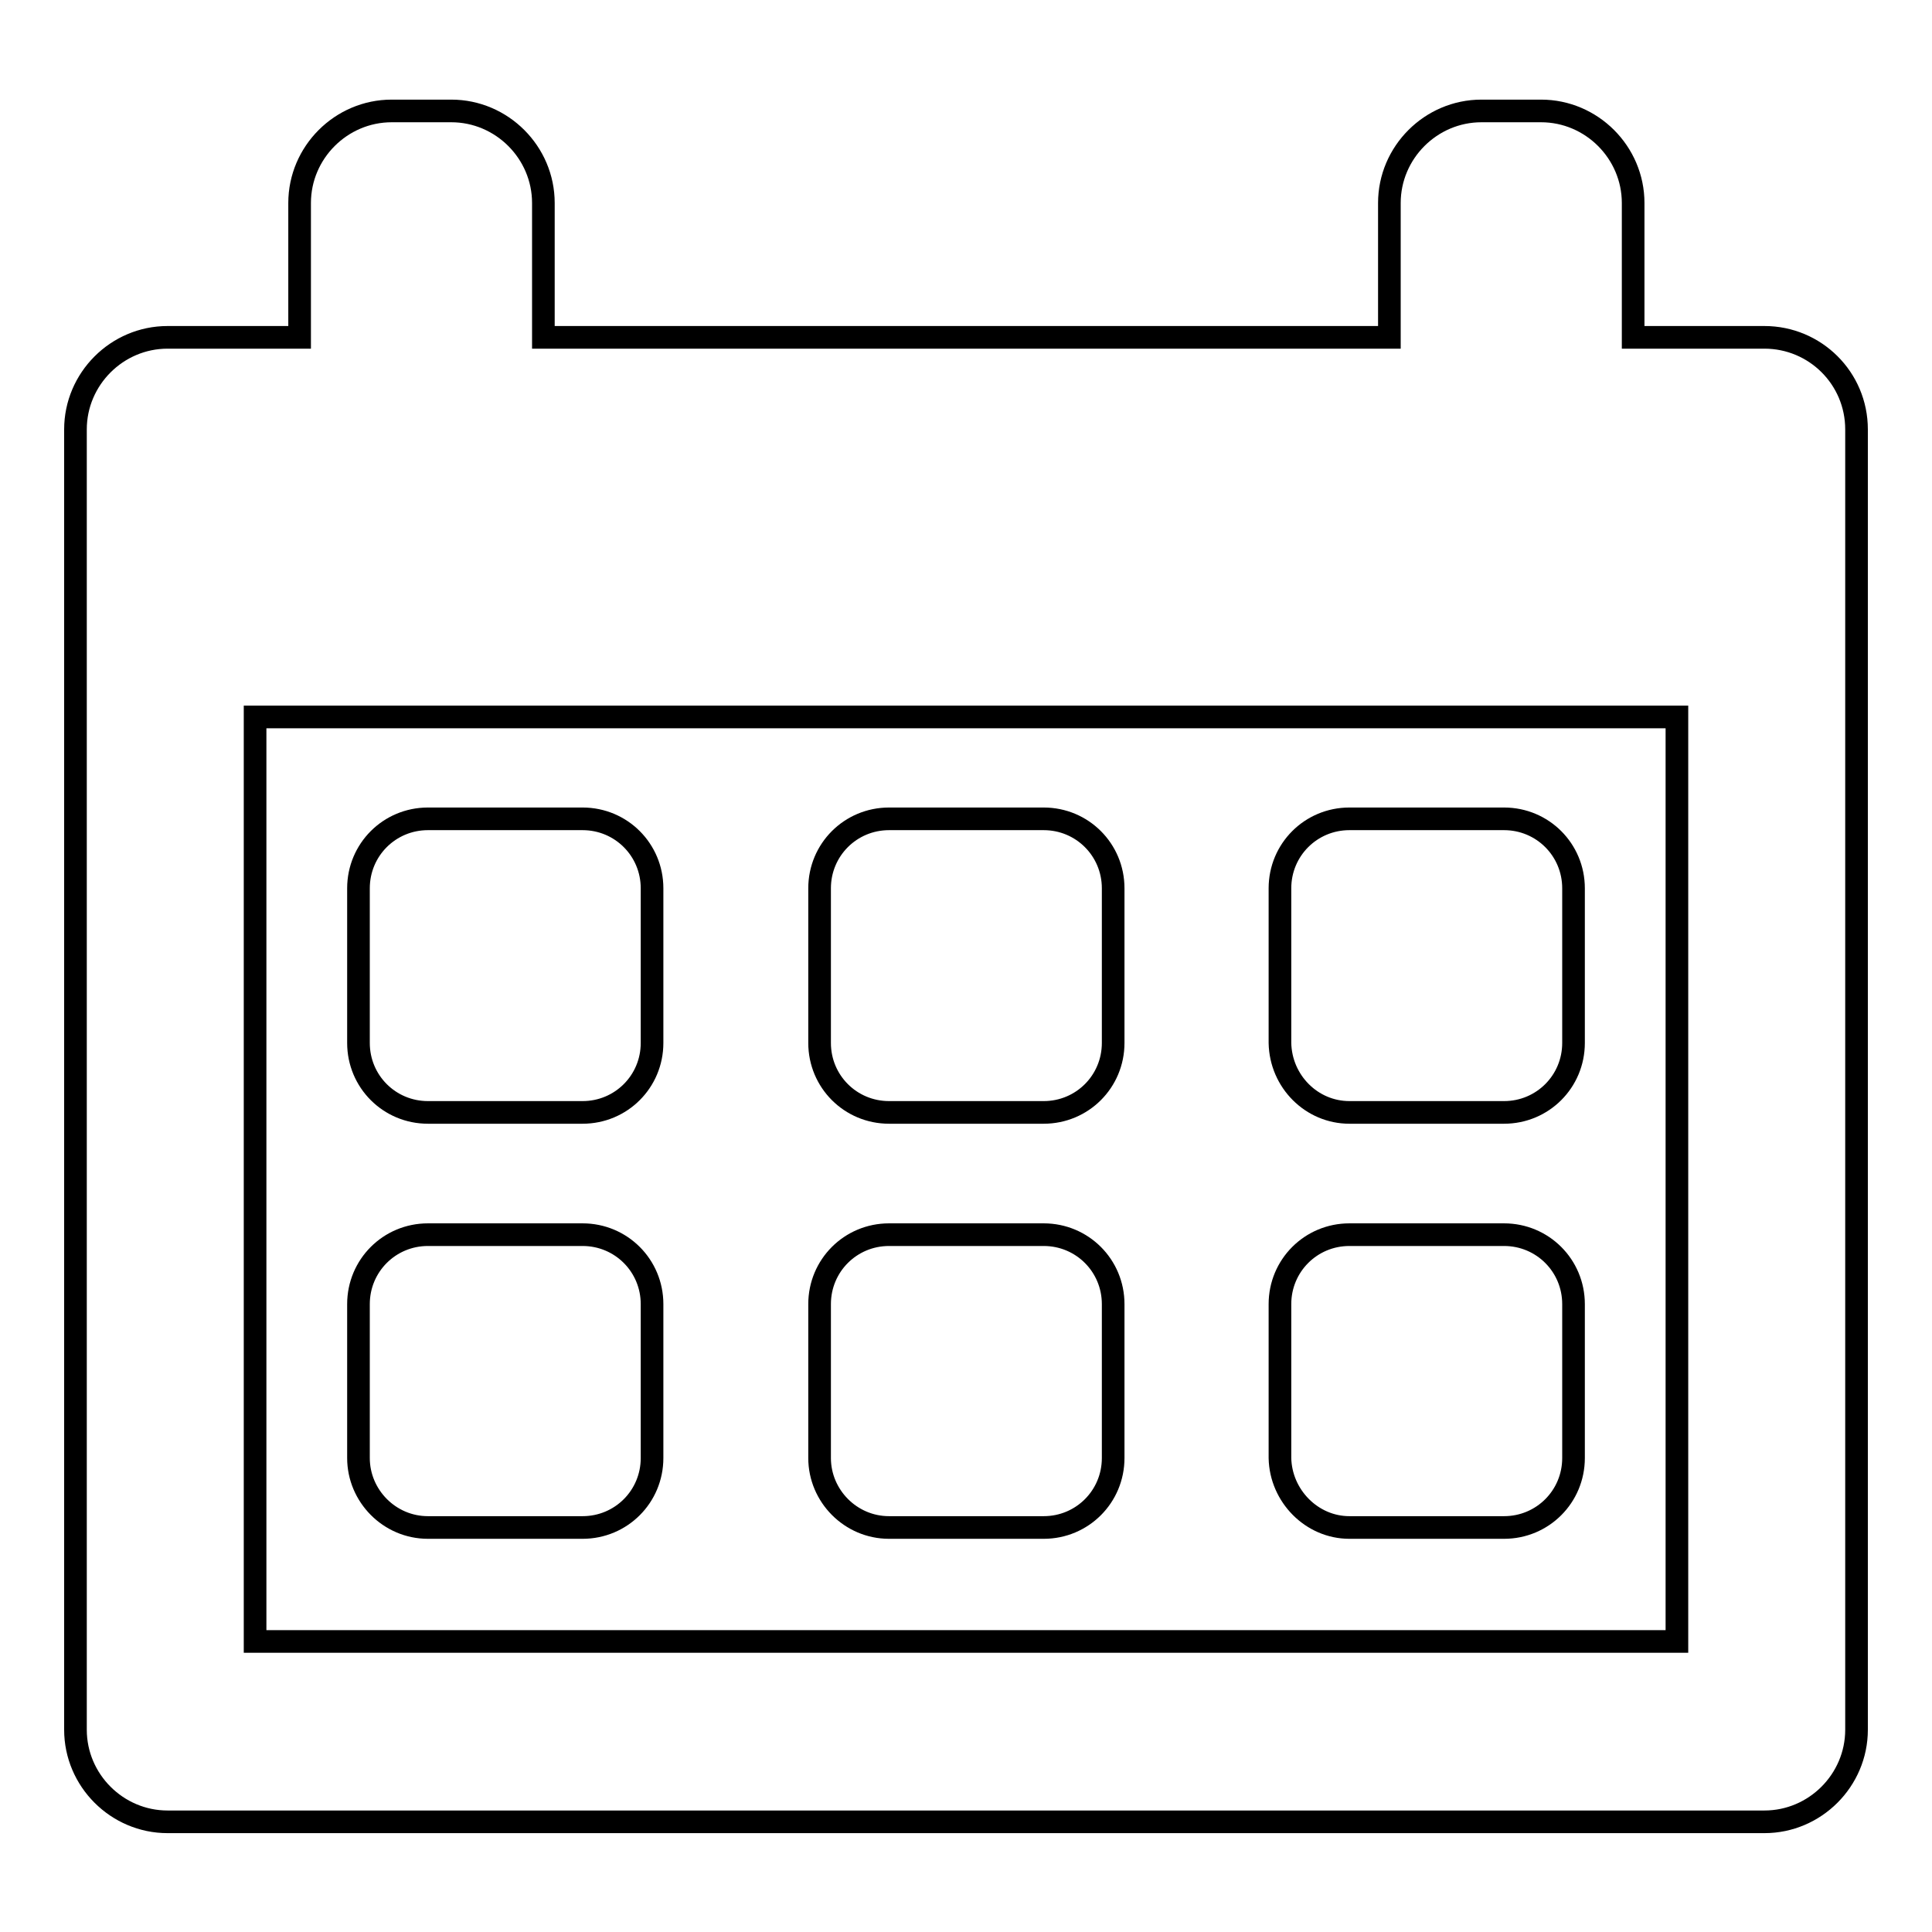
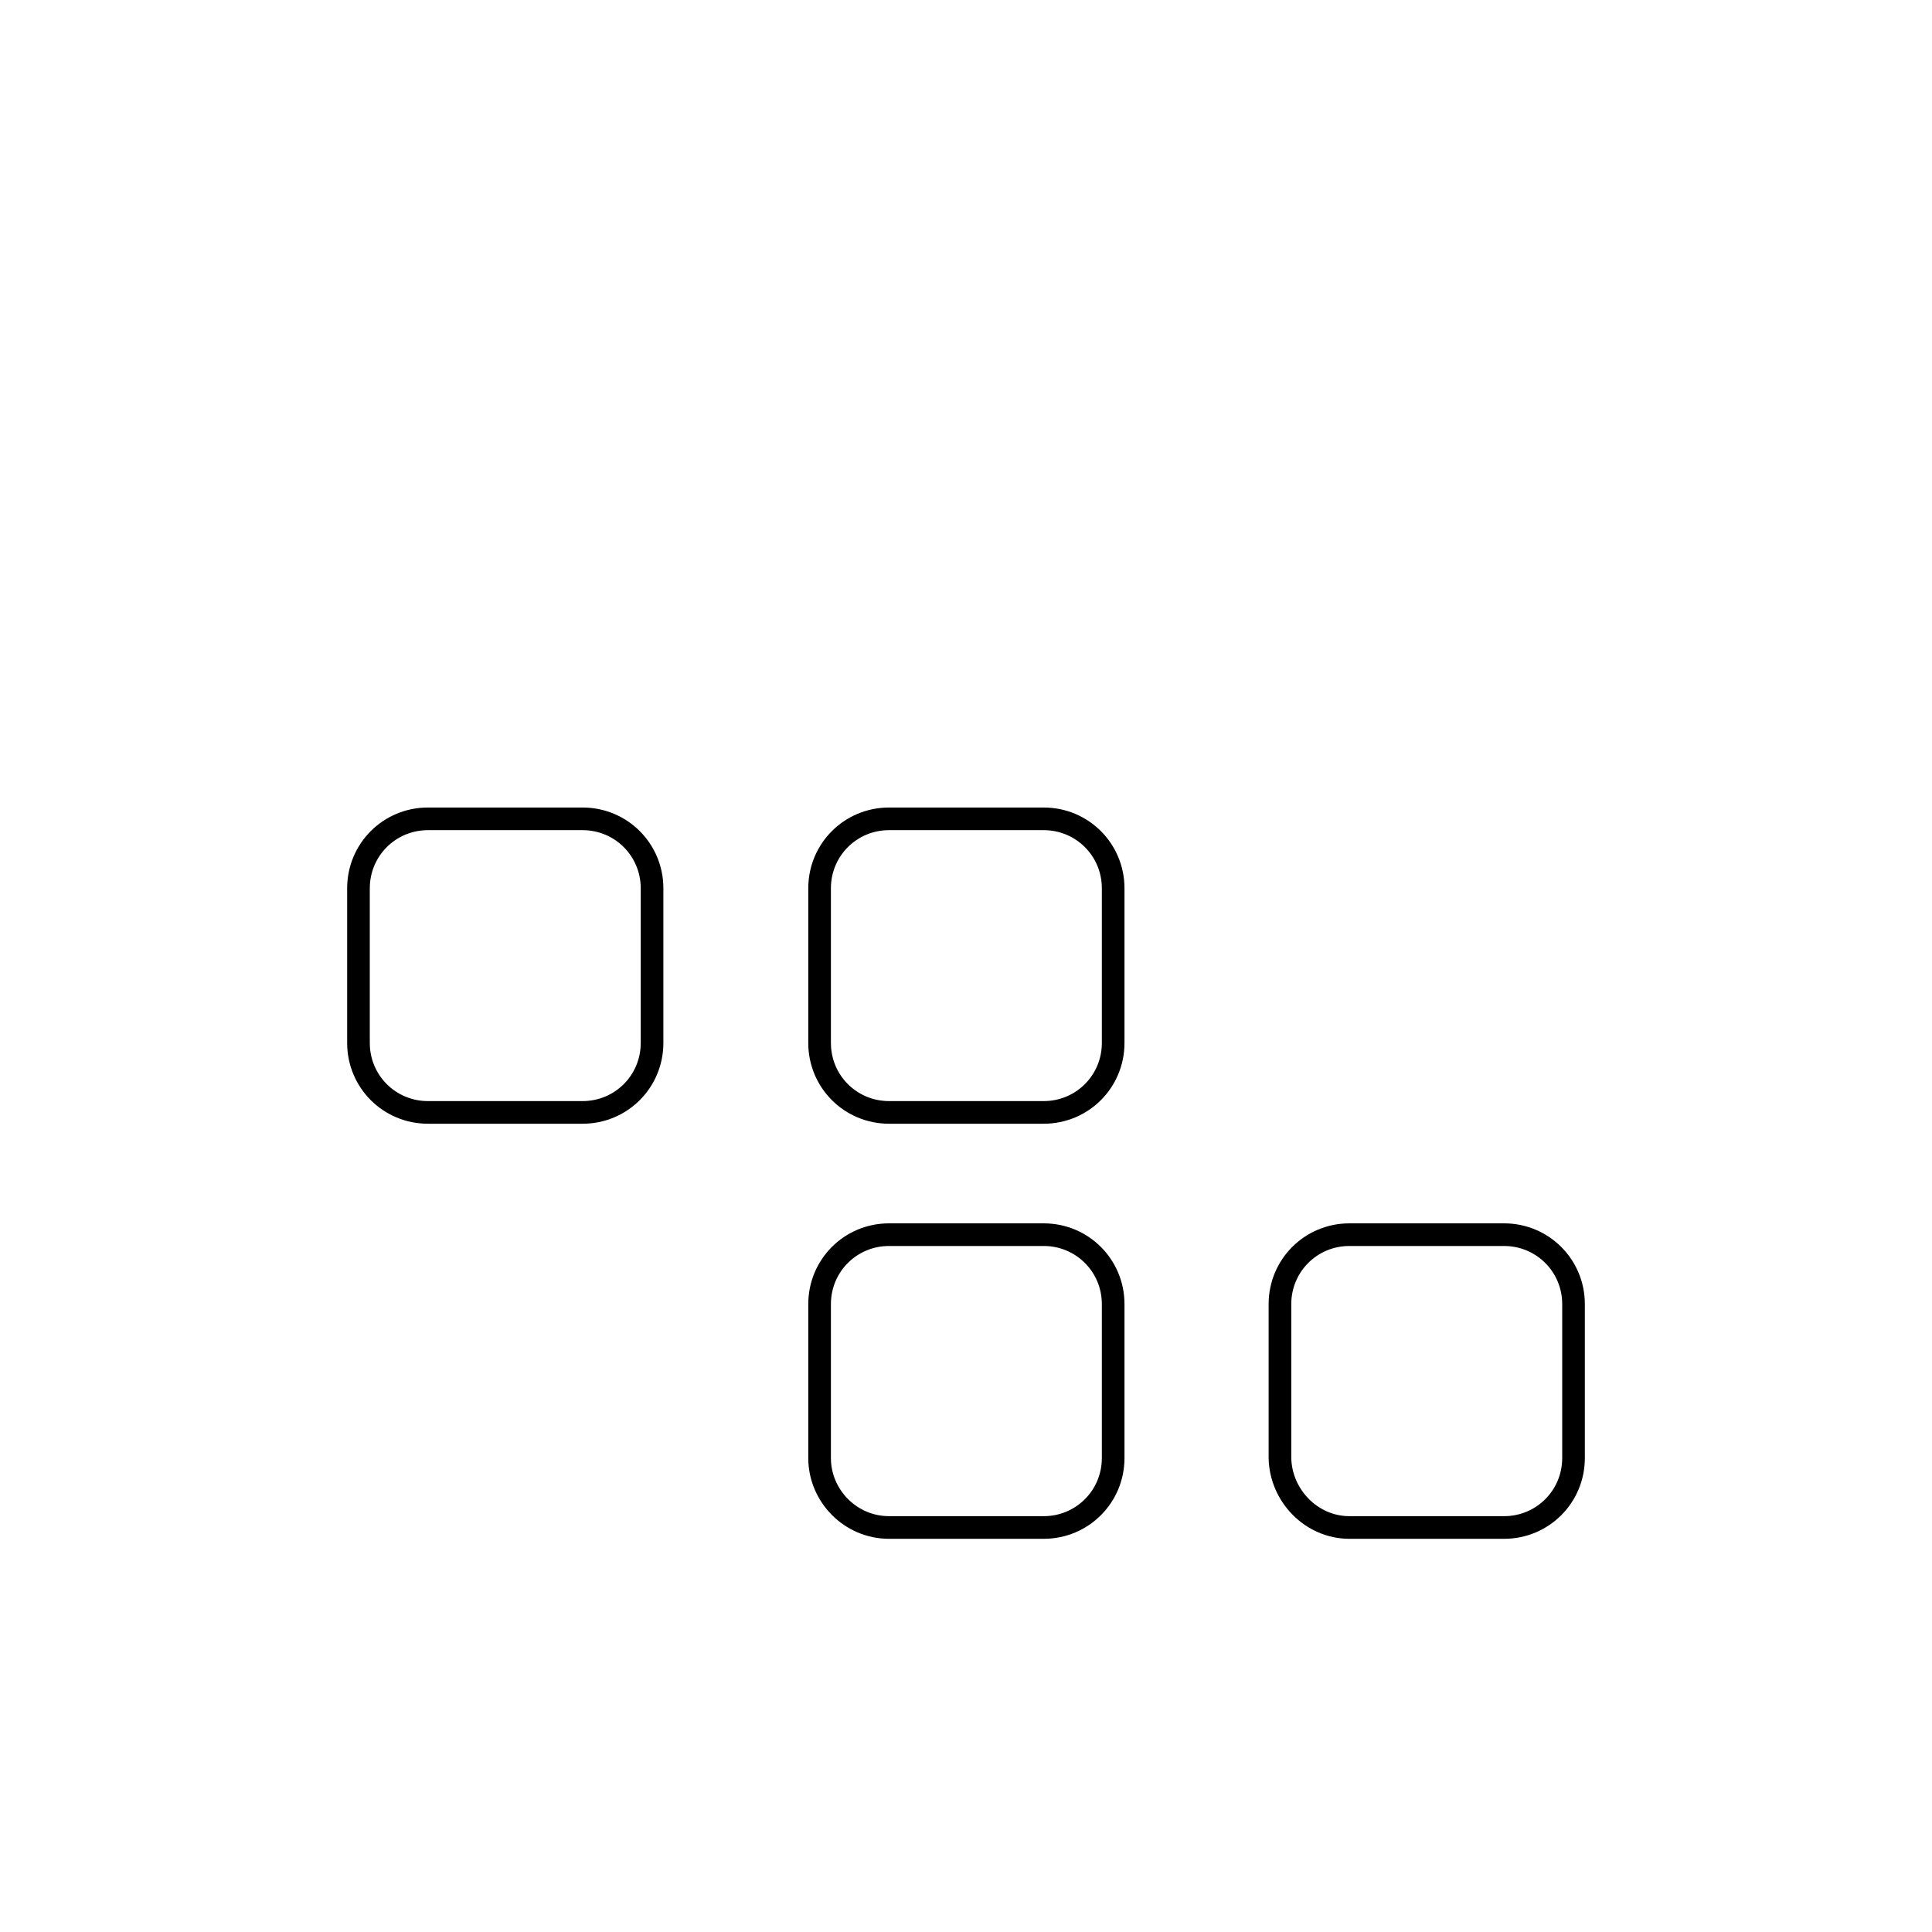
<svg xmlns="http://www.w3.org/2000/svg" version="1.1" x="0px" y="0px" viewBox="0 0 256 256" enable-background="new 0 0 256 256" xml:space="preserve">
  <g>
    <g>
      <g>
        <g>
          <g>
-             <path stroke-width="3" fill-opacity="0" stroke="#000000" d="M233.8,44.7h-17.4V26.9c0-6.7-5.5-12.2-12.2-12.2h-7.9c-6.7,0-12.2,5.5-12.2,12.2v17.8H72V26.9c0-6.7-5.5-12.2-12.2-12.2h-7.9c-6.7,0-12.2,5.5-12.2,12.2v17.8H22.2c-6.7,0-12.2,5.5-12.2,12.2v172.3c0,6.7,5.5,12.2,12.2,12.2h211.6c6.7,0,12.2-5.5,12.2-12.2V56.9C246,50.1,240.5,44.7,233.8,44.7z M222.2,217.5H33.8V95h188.4V217.5L222.2,217.5z" />
            <path stroke-width="3" fill-opacity="0" stroke="#000000" d="M56.7,147.4h20.5c5.1,0,9.2-4.1,9.2-9.2v-20.5c0-5.1-4.1-9.2-9.2-9.2H56.7c-5.1,0-9.2,4.1-9.2,9.2v20.5C47.5,143.3,51.6,147.4,56.7,147.4z" />
            <path stroke-width="3" fill-opacity="0" stroke="#000000" d="M117.8,147.4h20.5c5.1,0,9.2-4.1,9.2-9.2v-20.5c0-5.1-4.1-9.2-9.2-9.2h-20.5c-5.1,0-9.2,4.1-9.2,9.2v20.5C108.6,143.3,112.7,147.4,117.8,147.4z" />
-             <path stroke-width="3" fill-opacity="0" stroke="#000000" d="M178.8,147.4h20.5c5.1,0,9.2-4.1,9.2-9.2v-20.5c0-5.1-4.1-9.2-9.2-9.2h-20.5c-5.1,0-9.2,4.1-9.2,9.2v20.5C169.7,143.3,173.8,147.4,178.8,147.4z" />
-             <path stroke-width="3" fill-opacity="0" stroke="#000000" d="M56.7,202.4h20.5c5.1,0,9.2-4.1,9.2-9.2v-20.4c0-5.1-4.1-9.2-9.2-9.2H56.7c-5.1,0-9.2,4.1-9.2,9.2v20.4C47.5,198.2,51.6,202.4,56.7,202.4z" />
            <path stroke-width="3" fill-opacity="0" stroke="#000000" d="M117.8,202.4h20.5c5.1,0,9.2-4.1,9.2-9.2v-20.4c0-5.1-4.1-9.2-9.2-9.2h-20.5c-5.1,0-9.2,4.1-9.2,9.2v20.4C108.6,198.2,112.7,202.4,117.8,202.4z" />
            <path stroke-width="3" fill-opacity="0" stroke="#000000" d="M178.8,202.4h20.5c5.1,0,9.2-4.1,9.2-9.2v-20.4c0-5.1-4.1-9.2-9.2-9.2h-20.5c-5.1,0-9.2,4.1-9.2,9.2v20.4C169.7,198.2,173.8,202.4,178.8,202.4z" />
          </g>
        </g>
      </g>
      <g />
      <g />
      <g />
      <g />
      <g />
      <g />
      <g />
      <g />
      <g />
      <g />
      <g />
      <g />
      <g />
      <g />
      <g />
    </g>
  </g>
</svg>